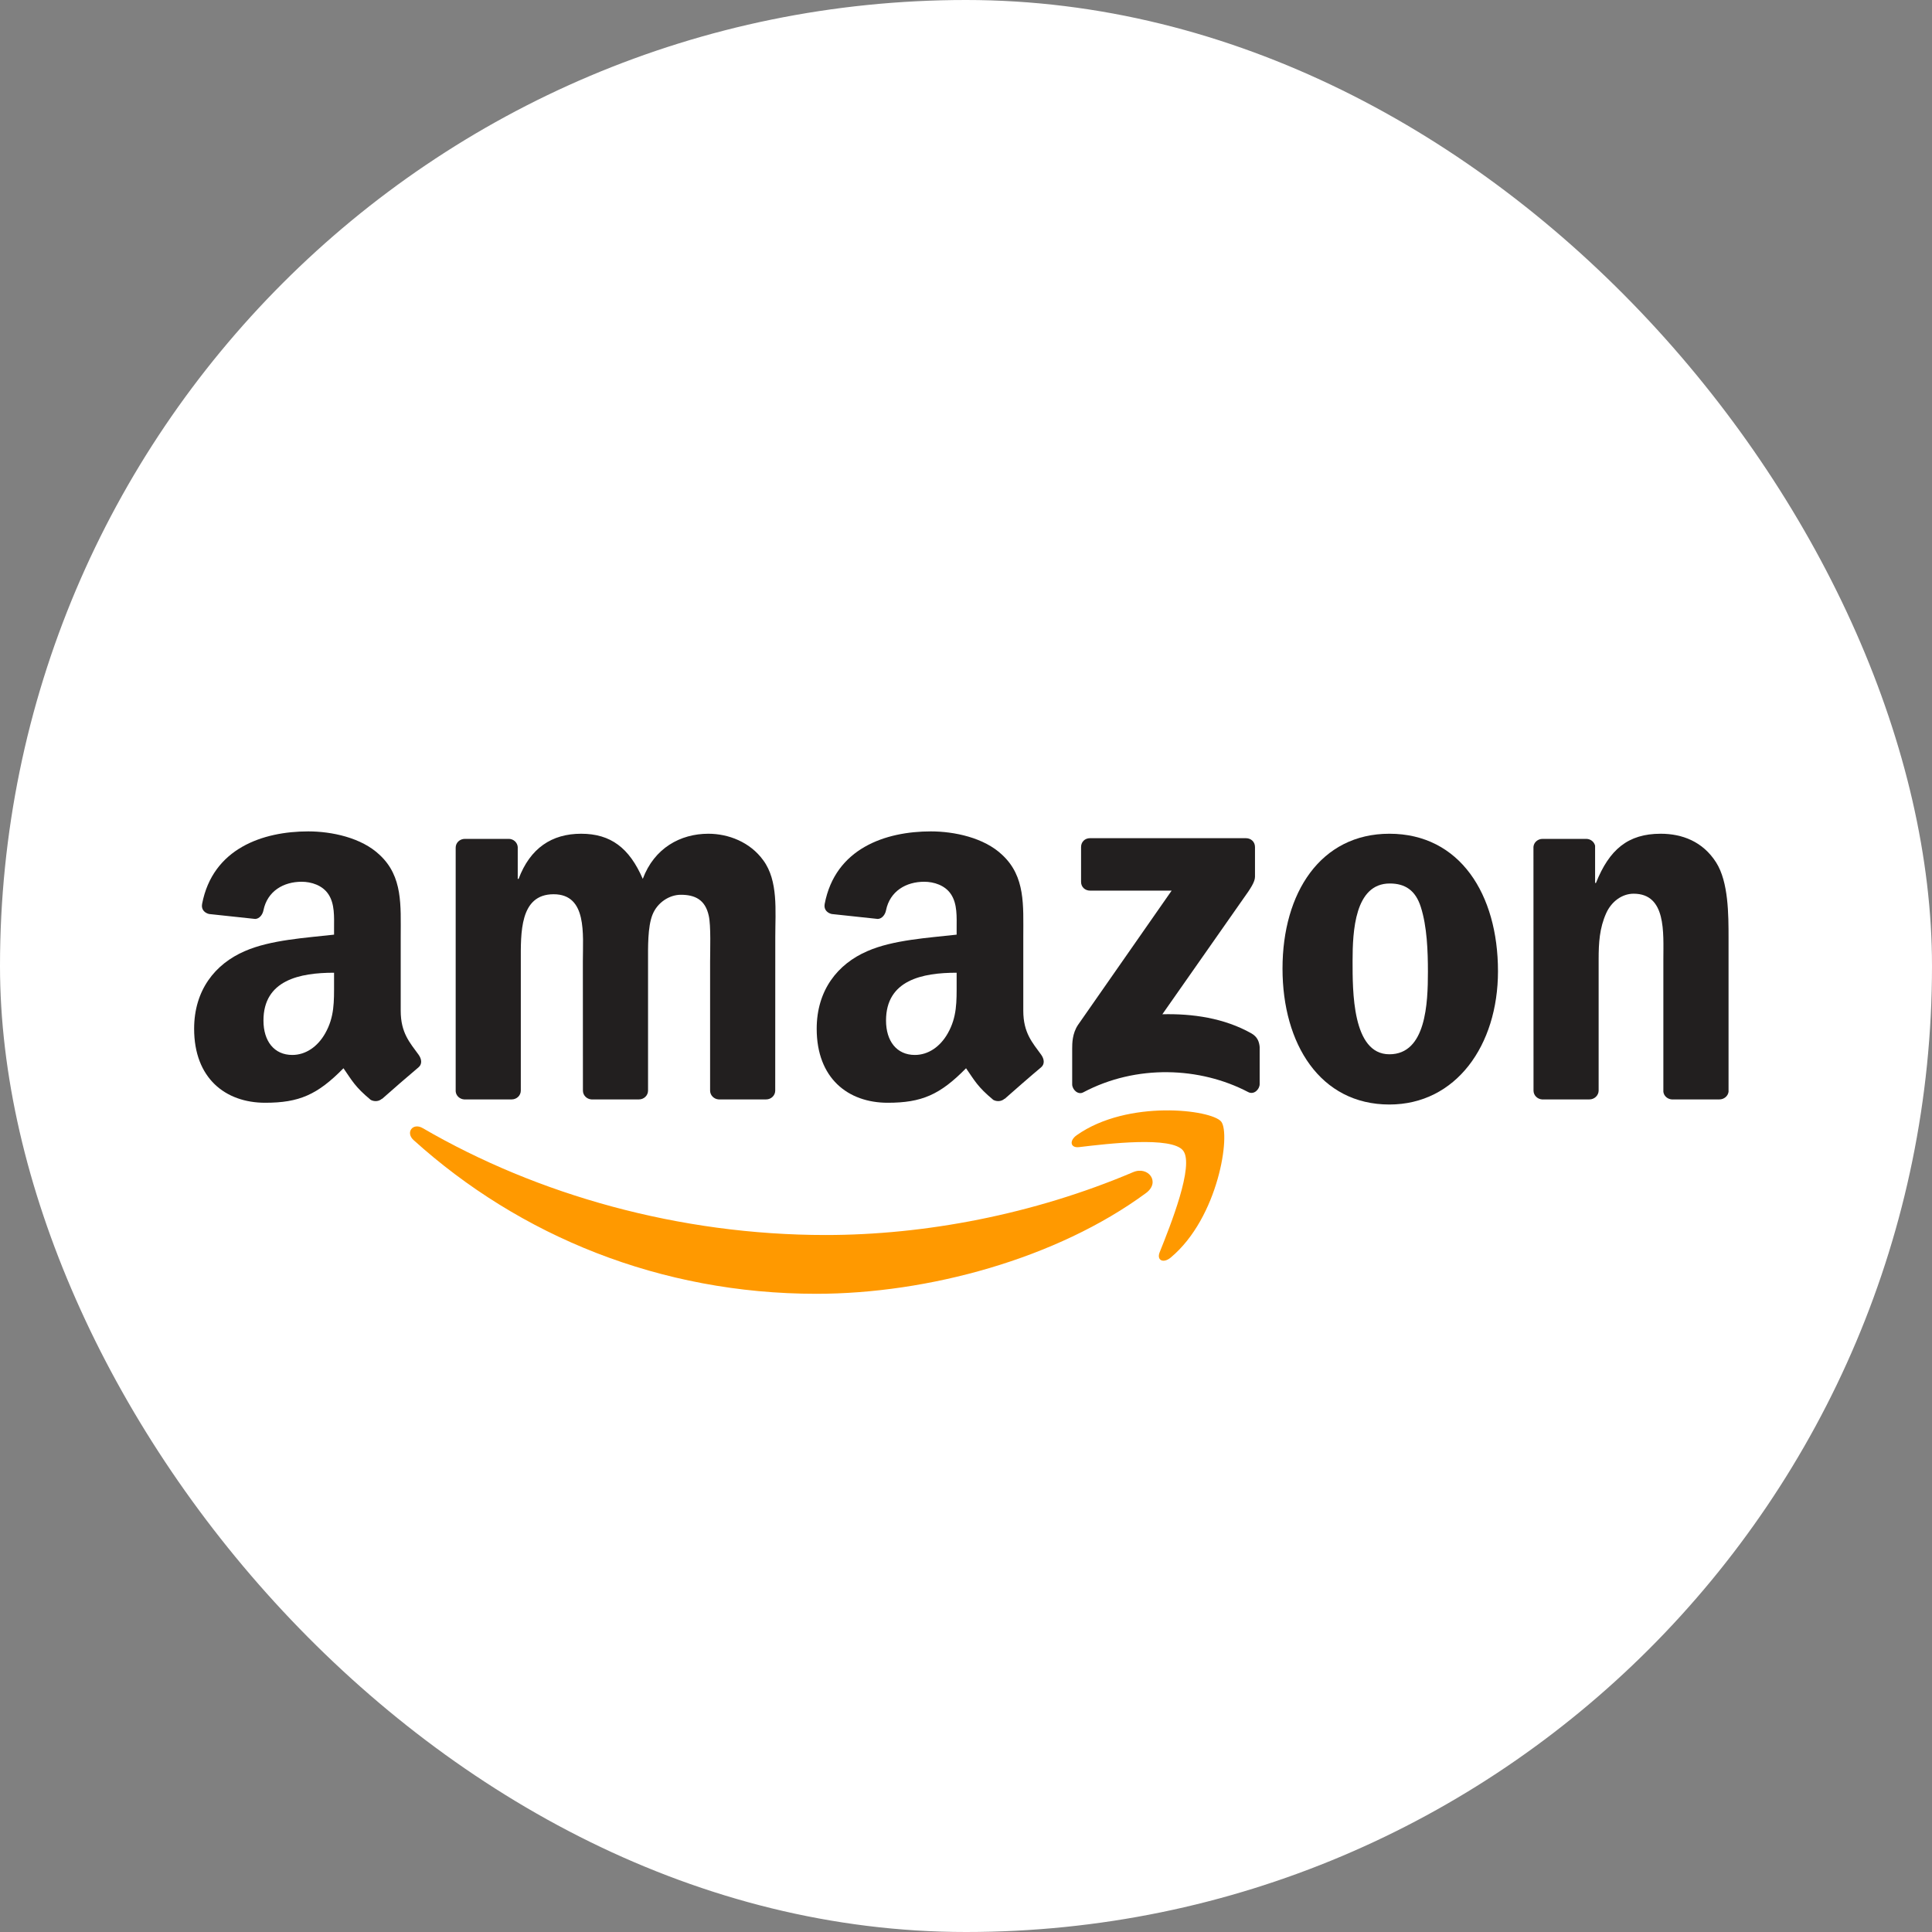
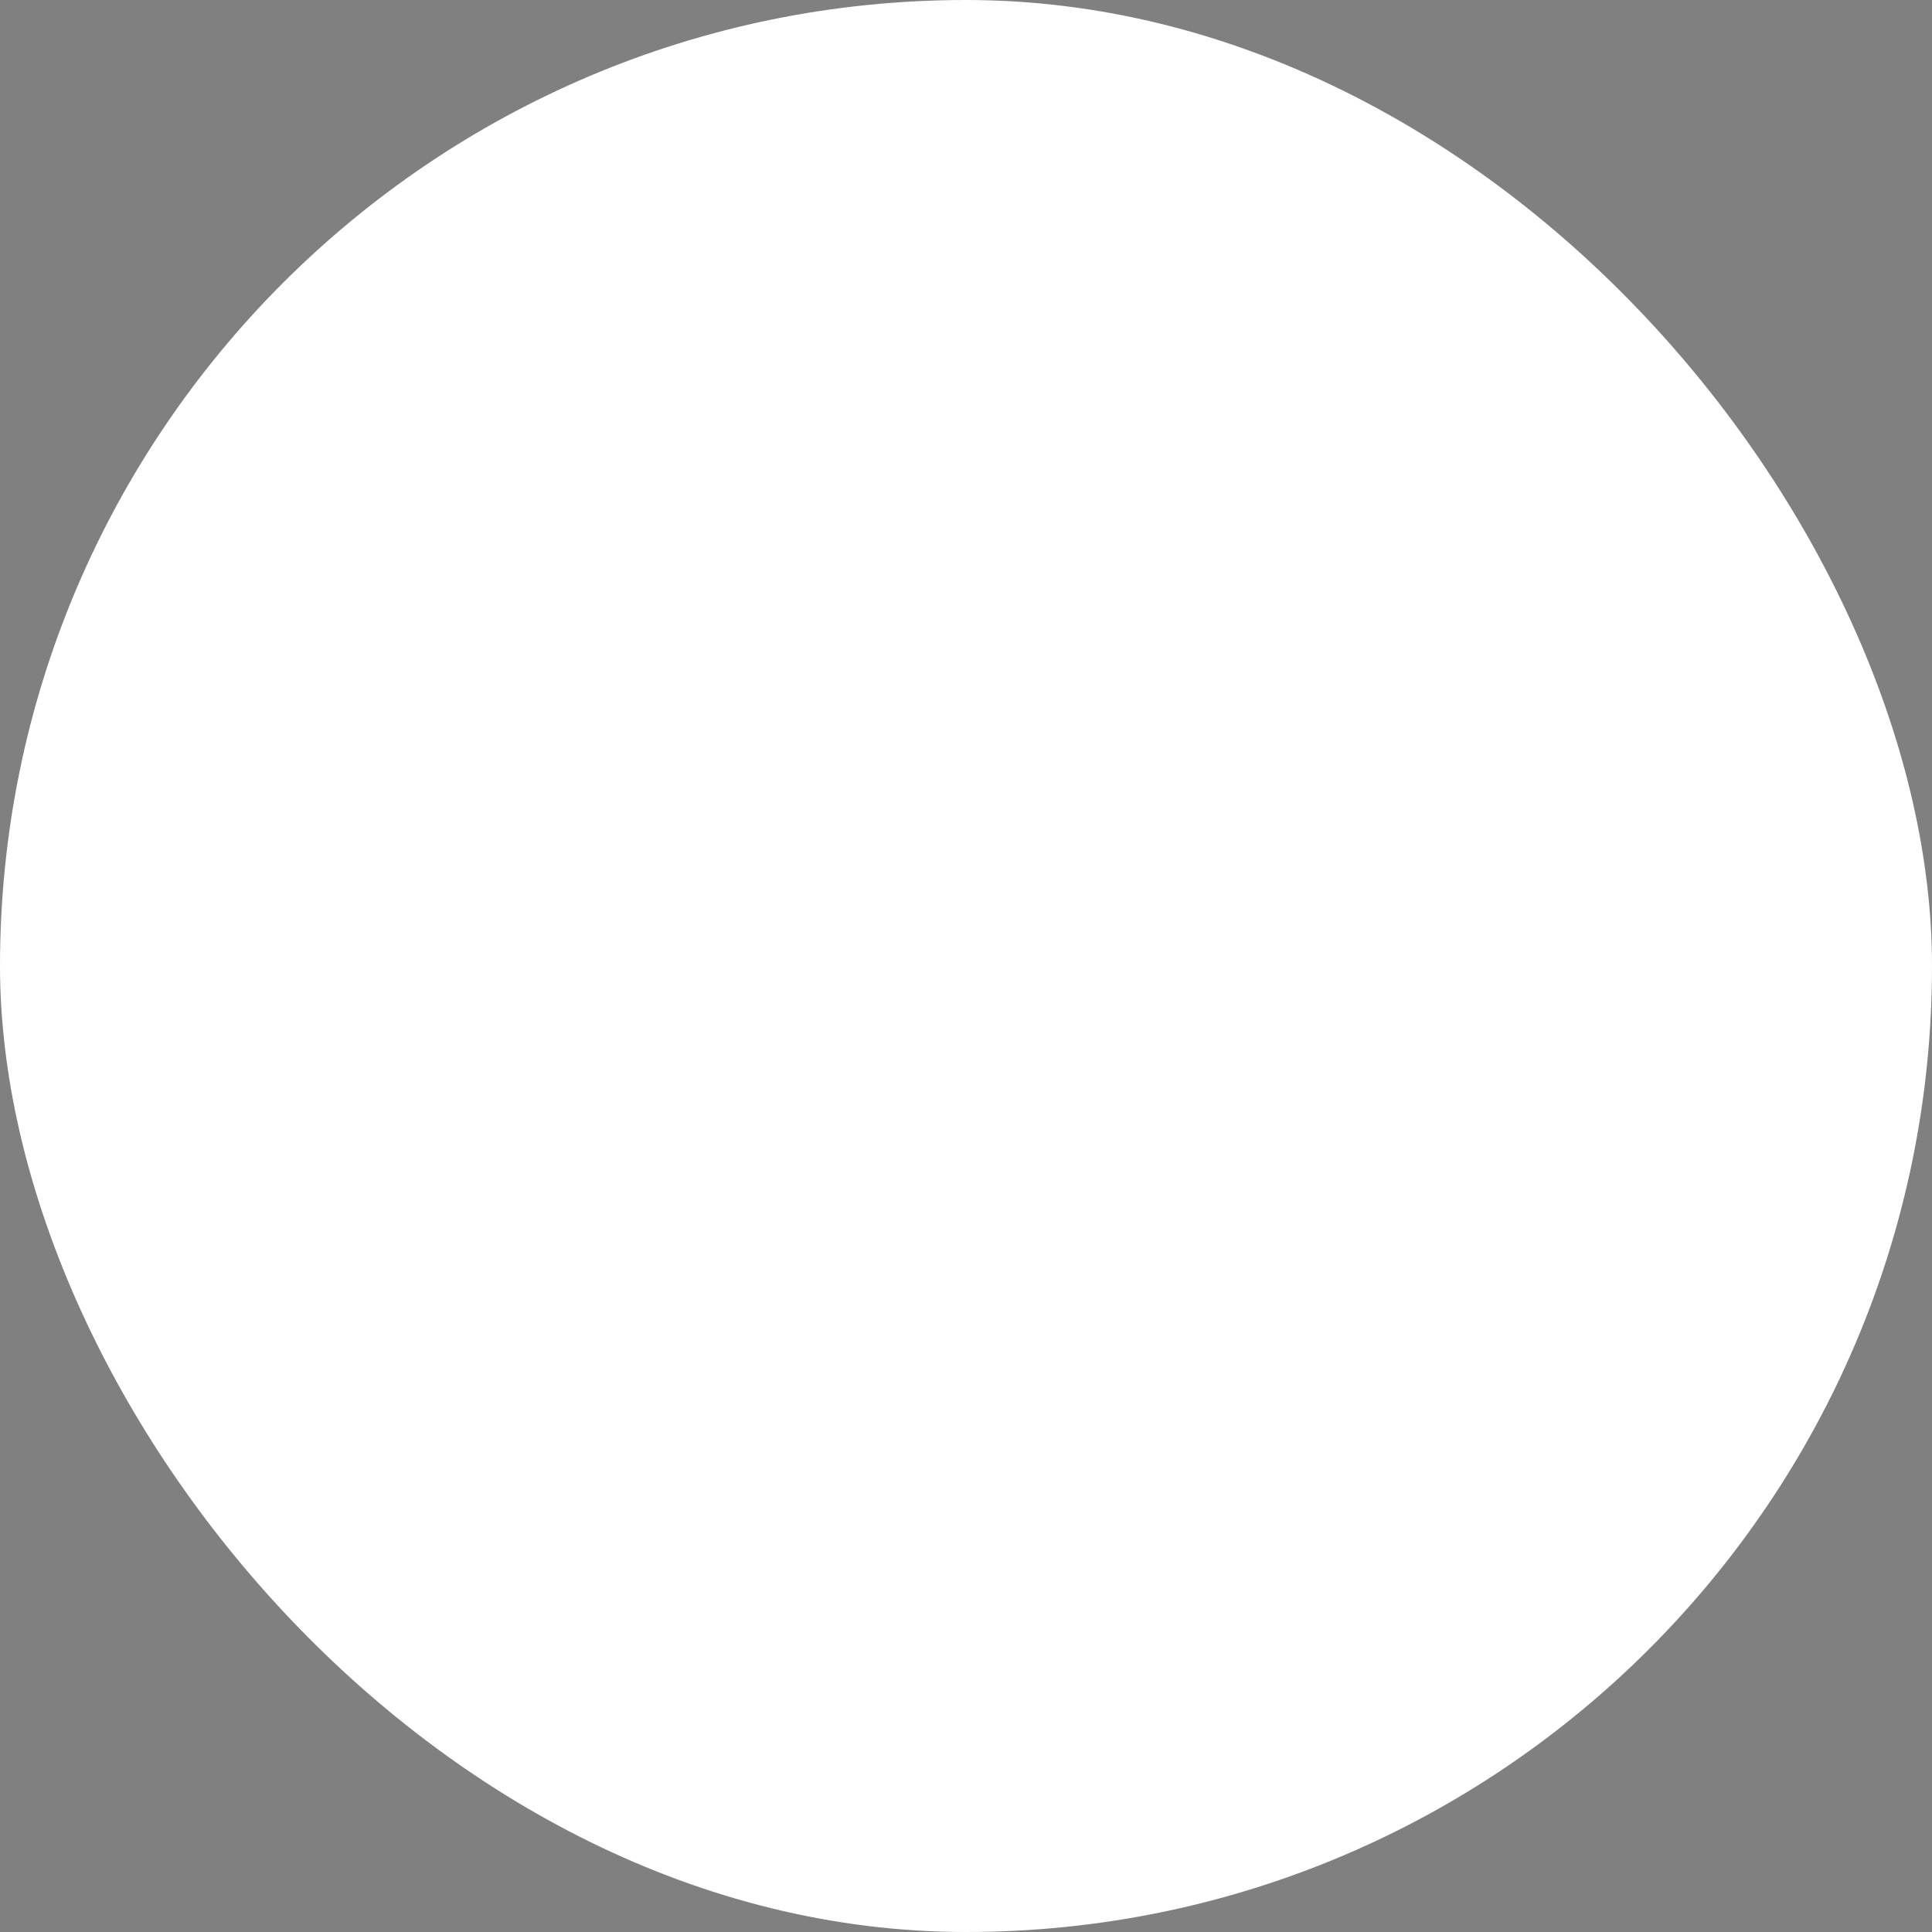
<svg xmlns="http://www.w3.org/2000/svg" width="150" height="150" viewBox="0 0 150 150" fill="none">
  <rect x="0" y="0" width="150" height="150" fill="#808080" stroke="none" />
  <rect width="150" height="150" rx="75" fill="white" />
  <g clip-path="url(#clip0_543_1767)">
    <path d="M88.979 92.625C82.056 97.727 72.022 100.45 63.383 100.45C51.269 100.45 40.363 95.969 32.112 88.517C31.464 87.931 32.045 87.133 32.823 87.589C41.727 92.77 52.736 95.886 64.109 95.886C71.778 95.886 80.216 94.3 87.973 91.007C89.145 90.509 90.125 91.774 88.979 92.625Z" fill="#FF9900" />
-     <path d="M91.857 89.332C90.976 88.201 86.008 88.797 83.778 89.062C83.099 89.145 82.995 88.554 83.607 88.129C87.564 85.344 94.056 86.148 94.813 87.081C95.57 88.02 94.616 94.528 90.898 97.634C90.328 98.111 89.783 97.857 90.037 97.224C90.872 95.14 92.744 90.467 91.857 89.332Z" fill="#FF9900" />
-     <path d="M83.934 68.469V65.762C83.934 65.352 84.245 65.077 84.618 65.077H96.737C97.126 65.077 97.437 65.357 97.437 65.762V68.08C97.432 68.469 97.105 68.977 96.525 69.781L90.245 78.747C92.578 78.69 95.041 79.037 97.157 80.23C97.634 80.5 97.764 80.894 97.8 81.283V84.171C97.8 84.565 97.365 85.027 96.908 84.788C93.18 82.833 88.227 82.621 84.105 84.809C83.685 85.037 83.244 84.581 83.244 84.187V81.443C83.244 81.003 83.249 80.251 83.69 79.582L90.966 69.148H84.634C84.245 69.148 83.934 68.873 83.934 68.469Z" fill="#221F1F" />
    <path d="M39.725 85.359H36.038C35.685 85.334 35.405 85.069 35.379 84.732V65.809C35.379 65.43 35.696 65.13 36.09 65.13H39.528C39.886 65.145 40.171 65.42 40.197 65.762V68.236H40.264C41.161 65.845 42.847 64.731 45.118 64.731C47.426 64.731 48.867 65.845 49.905 68.236C50.797 65.845 52.824 64.731 54.997 64.731C56.542 64.731 58.233 65.368 59.265 66.8C60.432 68.392 60.193 70.704 60.193 72.732L60.188 84.675C60.188 85.053 59.872 85.359 59.478 85.359H55.796C55.428 85.334 55.132 85.038 55.132 84.675V74.646C55.132 73.847 55.205 71.856 55.028 71.099C54.753 69.828 53.929 69.47 52.861 69.47C51.969 69.47 51.035 70.067 50.657 71.021C50.278 71.975 50.314 73.572 50.314 74.646V84.675C50.314 85.053 49.998 85.359 49.604 85.359H45.922C45.549 85.334 45.258 85.038 45.258 84.675L45.253 74.646C45.253 72.535 45.6 69.429 42.982 69.429C40.332 69.429 40.435 72.457 40.435 74.646V84.675C40.435 85.053 40.119 85.359 39.725 85.359Z" fill="#221F1F" />
    <path d="M107.871 64.731C113.342 64.731 116.303 69.429 116.303 75.403C116.303 81.174 113.031 85.754 107.871 85.754C102.498 85.754 99.574 81.055 99.574 75.201C99.574 69.309 102.535 64.731 107.871 64.731ZM107.902 68.594C105.185 68.594 105.014 72.296 105.014 74.604C105.014 76.917 104.977 81.854 107.871 81.854C110.728 81.854 110.863 77.871 110.863 75.444C110.863 73.847 110.796 71.939 110.313 70.424C109.899 69.107 109.074 68.594 107.902 68.594Z" fill="#221F1F" />
    <path d="M123.397 85.359H119.726C119.357 85.334 119.062 85.038 119.062 84.675L119.057 65.747C119.088 65.399 119.394 65.13 119.767 65.13H123.184C123.506 65.145 123.77 65.363 123.843 65.659V68.552H123.91C124.942 65.965 126.389 64.731 128.935 64.731C130.59 64.731 132.203 65.327 133.24 66.96C134.204 68.475 134.204 71.021 134.204 72.851V84.763C134.163 85.095 133.857 85.359 133.494 85.359H129.796C129.459 85.334 129.179 85.085 129.143 84.763V74.485C129.143 72.416 129.381 69.387 126.835 69.387C125.938 69.387 125.114 69.989 124.704 70.901C124.185 72.058 124.118 73.209 124.118 74.485V84.675C124.113 85.053 123.791 85.359 123.397 85.359Z" fill="#221F1F" />
    <path d="M74.273 76.32V75.522C71.607 75.522 68.791 76.092 68.791 79.235C68.791 80.827 69.616 81.906 71.031 81.906C72.069 81.906 72.997 81.268 73.583 80.231C74.309 78.955 74.273 77.757 74.273 76.32ZM77.991 85.307C77.747 85.525 77.394 85.541 77.12 85.395C75.896 84.379 75.678 83.907 75.004 82.938C72.981 85.001 71.55 85.618 68.926 85.618C65.825 85.618 63.408 83.705 63.408 79.873C63.408 76.88 65.032 74.843 67.339 73.847C69.341 72.965 72.136 72.81 74.273 72.566V72.089C74.273 71.213 74.34 70.175 73.827 69.418C73.376 68.739 72.515 68.459 71.757 68.459C70.352 68.459 69.097 69.18 68.791 70.673C68.729 71.005 68.485 71.332 68.153 71.347L64.575 70.964C64.275 70.896 63.943 70.653 64.026 70.191C64.85 65.856 68.765 64.549 72.271 64.549C74.065 64.549 76.409 65.026 77.825 66.385C79.619 68.06 79.448 70.295 79.448 72.727V78.473C79.448 80.199 80.164 80.957 80.838 81.89C81.076 82.222 81.128 82.621 80.827 82.87C80.075 83.498 78.737 84.664 78.001 85.318L77.991 85.307Z" fill="#221F1F" />
    <path d="M25.936 76.32V75.522C23.271 75.522 20.455 76.092 20.455 79.235C20.455 80.827 21.279 81.906 22.695 81.906C23.732 81.906 24.66 81.268 25.247 80.231C25.973 78.955 25.936 77.757 25.936 76.32ZM29.654 85.307C29.411 85.525 29.058 85.541 28.783 85.395C27.559 84.379 27.341 83.907 26.667 82.938C24.645 85.001 23.214 85.618 20.59 85.618C17.489 85.618 15.072 83.705 15.072 79.873C15.072 76.88 16.695 74.843 19.003 73.847C21.005 72.965 23.8 72.81 25.936 72.566V72.089C25.936 71.213 26.004 70.175 25.49 69.418C25.039 68.739 24.178 68.459 23.421 68.459C22.016 68.459 20.761 69.18 20.455 70.673C20.393 71.005 20.149 71.332 19.817 71.347L16.239 70.964C15.938 70.896 15.606 70.653 15.689 70.191C16.514 65.856 20.429 64.549 23.934 64.549C25.729 64.549 28.073 65.026 29.488 66.385C31.283 68.06 31.111 70.295 31.111 72.727V78.473C31.111 80.199 31.827 80.957 32.501 81.89C32.74 82.222 32.792 82.621 32.491 82.87C31.739 83.498 30.401 84.664 29.665 85.318L29.654 85.307Z" fill="#221F1F" />
  </g>
  <defs>
    <clipPath id="clip0_543_1767">
-       <rect width="119.275" height="36" fill="white" transform="translate(15 64.5)" />
-     </clipPath>
+       </clipPath>
  </defs>
</svg>